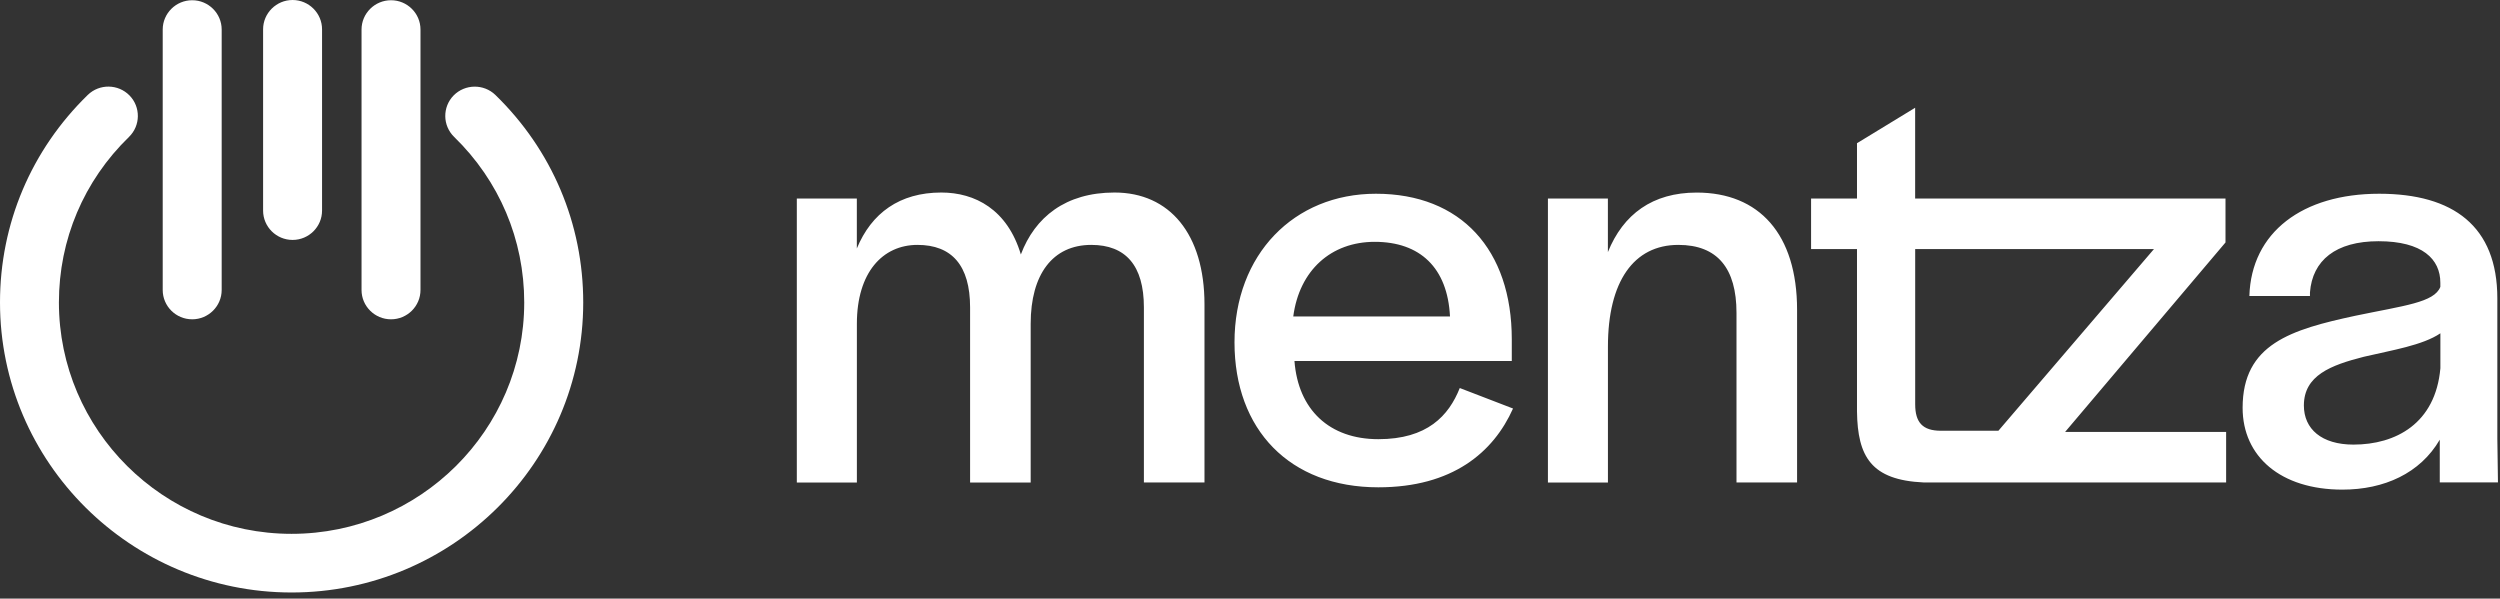
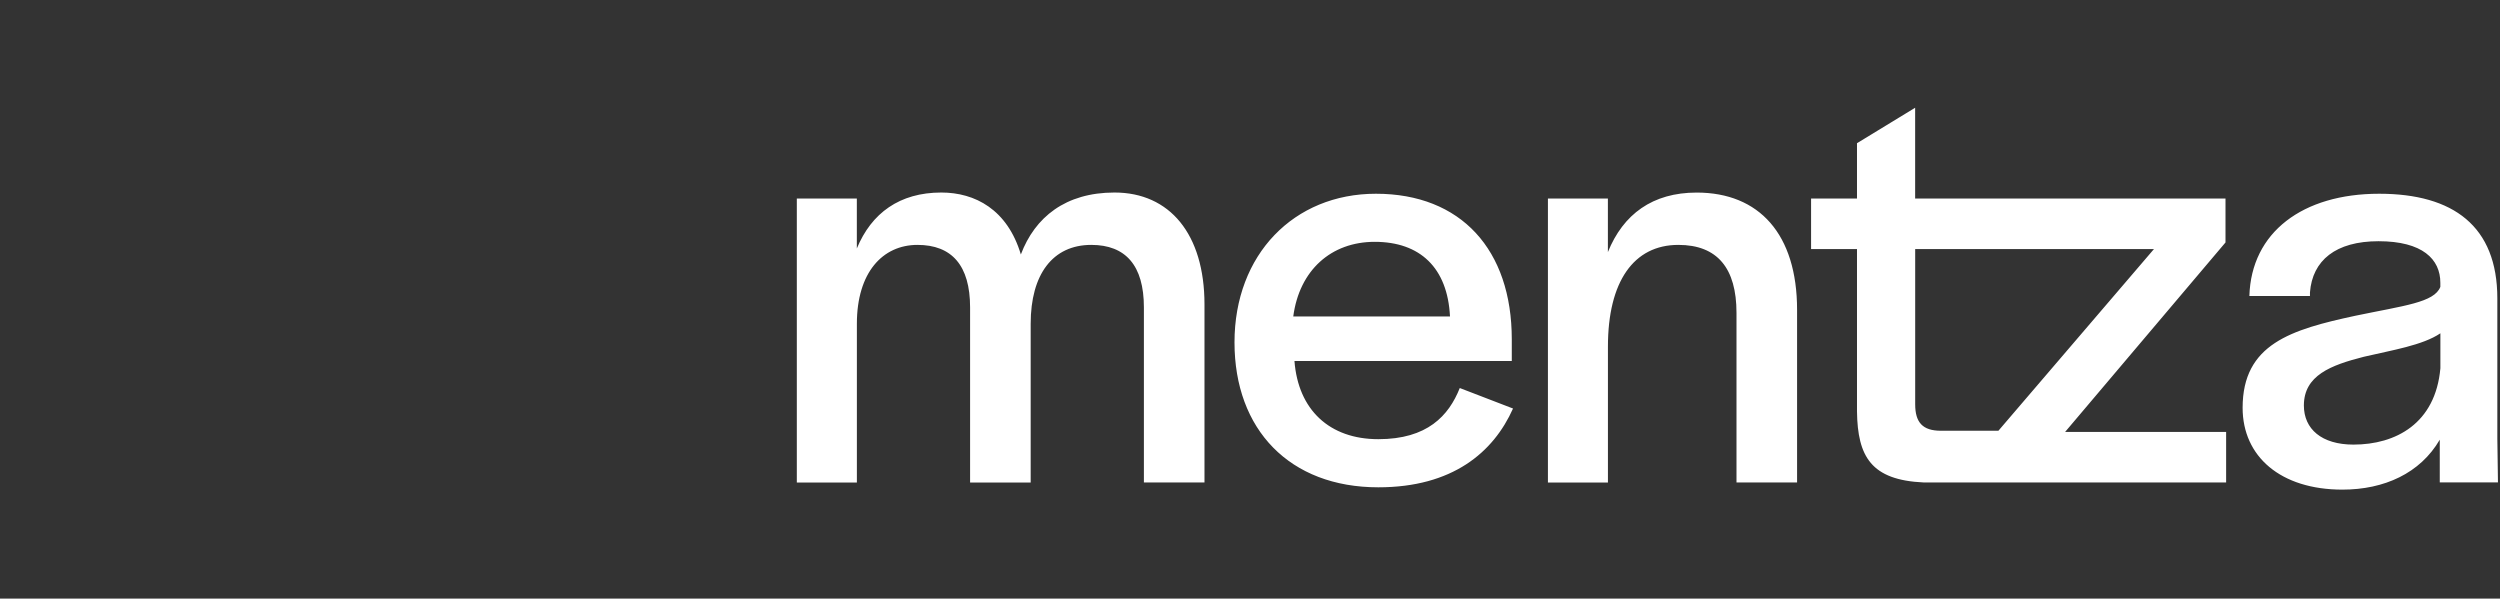
<svg xmlns="http://www.w3.org/2000/svg" width="213" height="51" viewBox="0 0 213 51" fill="none">
  <rect x="0" y="0" width="213" height="51" fill="#333333" stroke="none" />
-   <path d="M16.375 27.205C17.758 27.205 18.887 26.083 18.887 24.707V2.518C18.887 1.138 17.758 0.02 16.375 0.02C14.988 0.02 13.863 1.142 13.863 2.518V24.707C13.863 26.087 14.988 27.205 16.375 27.205Z" fill="white" />
-   <path d="M33.314 27.205C34.702 27.205 35.826 26.083 35.826 24.707V2.518C35.826 1.138 34.697 0.02 33.314 0.02C31.931 0.02 30.803 1.142 30.803 2.518V24.707C30.803 26.087 31.931 27.205 33.314 27.205Z" fill="white" />
-   <path d="M24.928 20.442C26.315 20.442 27.439 19.32 27.439 17.944V2.498C27.439 1.123 26.311 0 24.928 0C23.545 0 22.416 1.123 22.416 2.498V17.944C22.416 19.32 23.541 20.442 24.928 20.442Z" fill="white" />
-   <path d="M42.206 8.089C41.212 7.13 39.62 7.15 38.651 8.13C37.683 9.117 37.703 10.701 38.693 11.665C42.542 15.408 44.664 20.416 44.664 25.768C44.664 36.638 35.77 45.483 24.841 45.483C13.912 45.483 5.019 36.638 5.019 25.768C5.019 20.412 7.141 15.404 10.991 11.665C11.98 10.701 12 9.117 11.031 8.13C10.063 7.146 8.471 7.125 7.477 8.089C2.659 12.783 0 19.061 0 25.768C0 39.393 11.146 50.48 24.846 50.48C38.545 50.48 49.691 39.393 49.691 25.768C49.691 19.061 47.032 12.783 42.206 8.089Z" fill="white" />
  <path d="M67.889 16.916H73.002V21.17C74.251 18.148 76.653 16.403 80.198 16.403C83.064 16.403 85.829 17.84 86.977 21.68C88.177 18.502 90.783 16.403 94.957 16.403C99.653 16.403 102.622 19.938 102.622 25.937V41.106H97.46V26.194C97.46 22.607 95.896 20.865 92.976 20.865C89.689 20.865 87.814 23.377 87.814 27.579V41.11H82.652V26.194C82.652 22.607 81.088 20.865 78.168 20.865C75.195 20.865 73.006 23.221 73.006 27.579V41.11H67.889V16.916ZM124.373 33.06C123.434 35.42 121.608 37.418 117.434 37.418C113.261 37.418 110.602 34.906 110.288 30.757H128.804V28.911C128.804 21.274 124.475 16.507 117.226 16.507C110.239 16.507 105.179 21.684 105.179 29.168C105.179 36.6 109.871 41.519 117.434 41.519C123.744 41.519 127.24 38.546 128.91 34.806L124.373 33.06ZM117.124 20.604C120.983 20.604 123.332 22.807 123.54 26.961H110.186C110.708 23.016 113.42 20.604 117.124 20.604ZM131.879 16.916H136.992V21.479C138.295 18.249 140.798 16.407 144.556 16.407C149.877 16.407 153.111 19.942 153.111 26.399V41.106H147.949V26.656C147.949 22.864 146.332 20.865 142.995 20.865C139.189 20.865 136.996 23.991 136.996 29.529V41.11H131.883V16.916H131.879ZM175.948 36.8L189.613 20.657V16.916H170.664H169.949H163.17V9.18L158.216 12.201V16.916H154.304V21.222H158.216V35.059C158.269 38.903 159.417 40.901 163.901 41.106H169.688H170.456H189.666V36.8H175.948ZM165.363 36.7C163.799 36.7 163.174 35.982 163.174 34.445V21.222H169.953H170.668H183.516L170.264 36.7H165.363ZM212.826 41.106L212.773 37.366V25.424C212.773 19.272 209.02 16.507 202.706 16.507C196.188 16.507 191.806 19.786 191.647 25.219H196.809V24.91C197.017 22.193 198.998 20.552 202.649 20.552C206.402 20.552 207.917 22.089 207.917 24.087V24.445C207.394 25.777 204.842 26.034 200.668 26.904C195.192 28.084 191.071 29.312 191.071 34.746C191.071 38.895 194.305 41.716 199.574 41.716C203.123 41.716 206.198 40.332 207.868 37.462V41.102H212.826V41.106ZM200.513 37.88C197.801 37.88 196.29 36.547 196.29 34.549C196.29 31.985 198.585 31.114 201.403 30.396C203.805 29.834 206.41 29.421 207.921 28.397V31.371C207.505 36.086 204.115 37.88 200.513 37.88Z" fill="white" />
</svg>